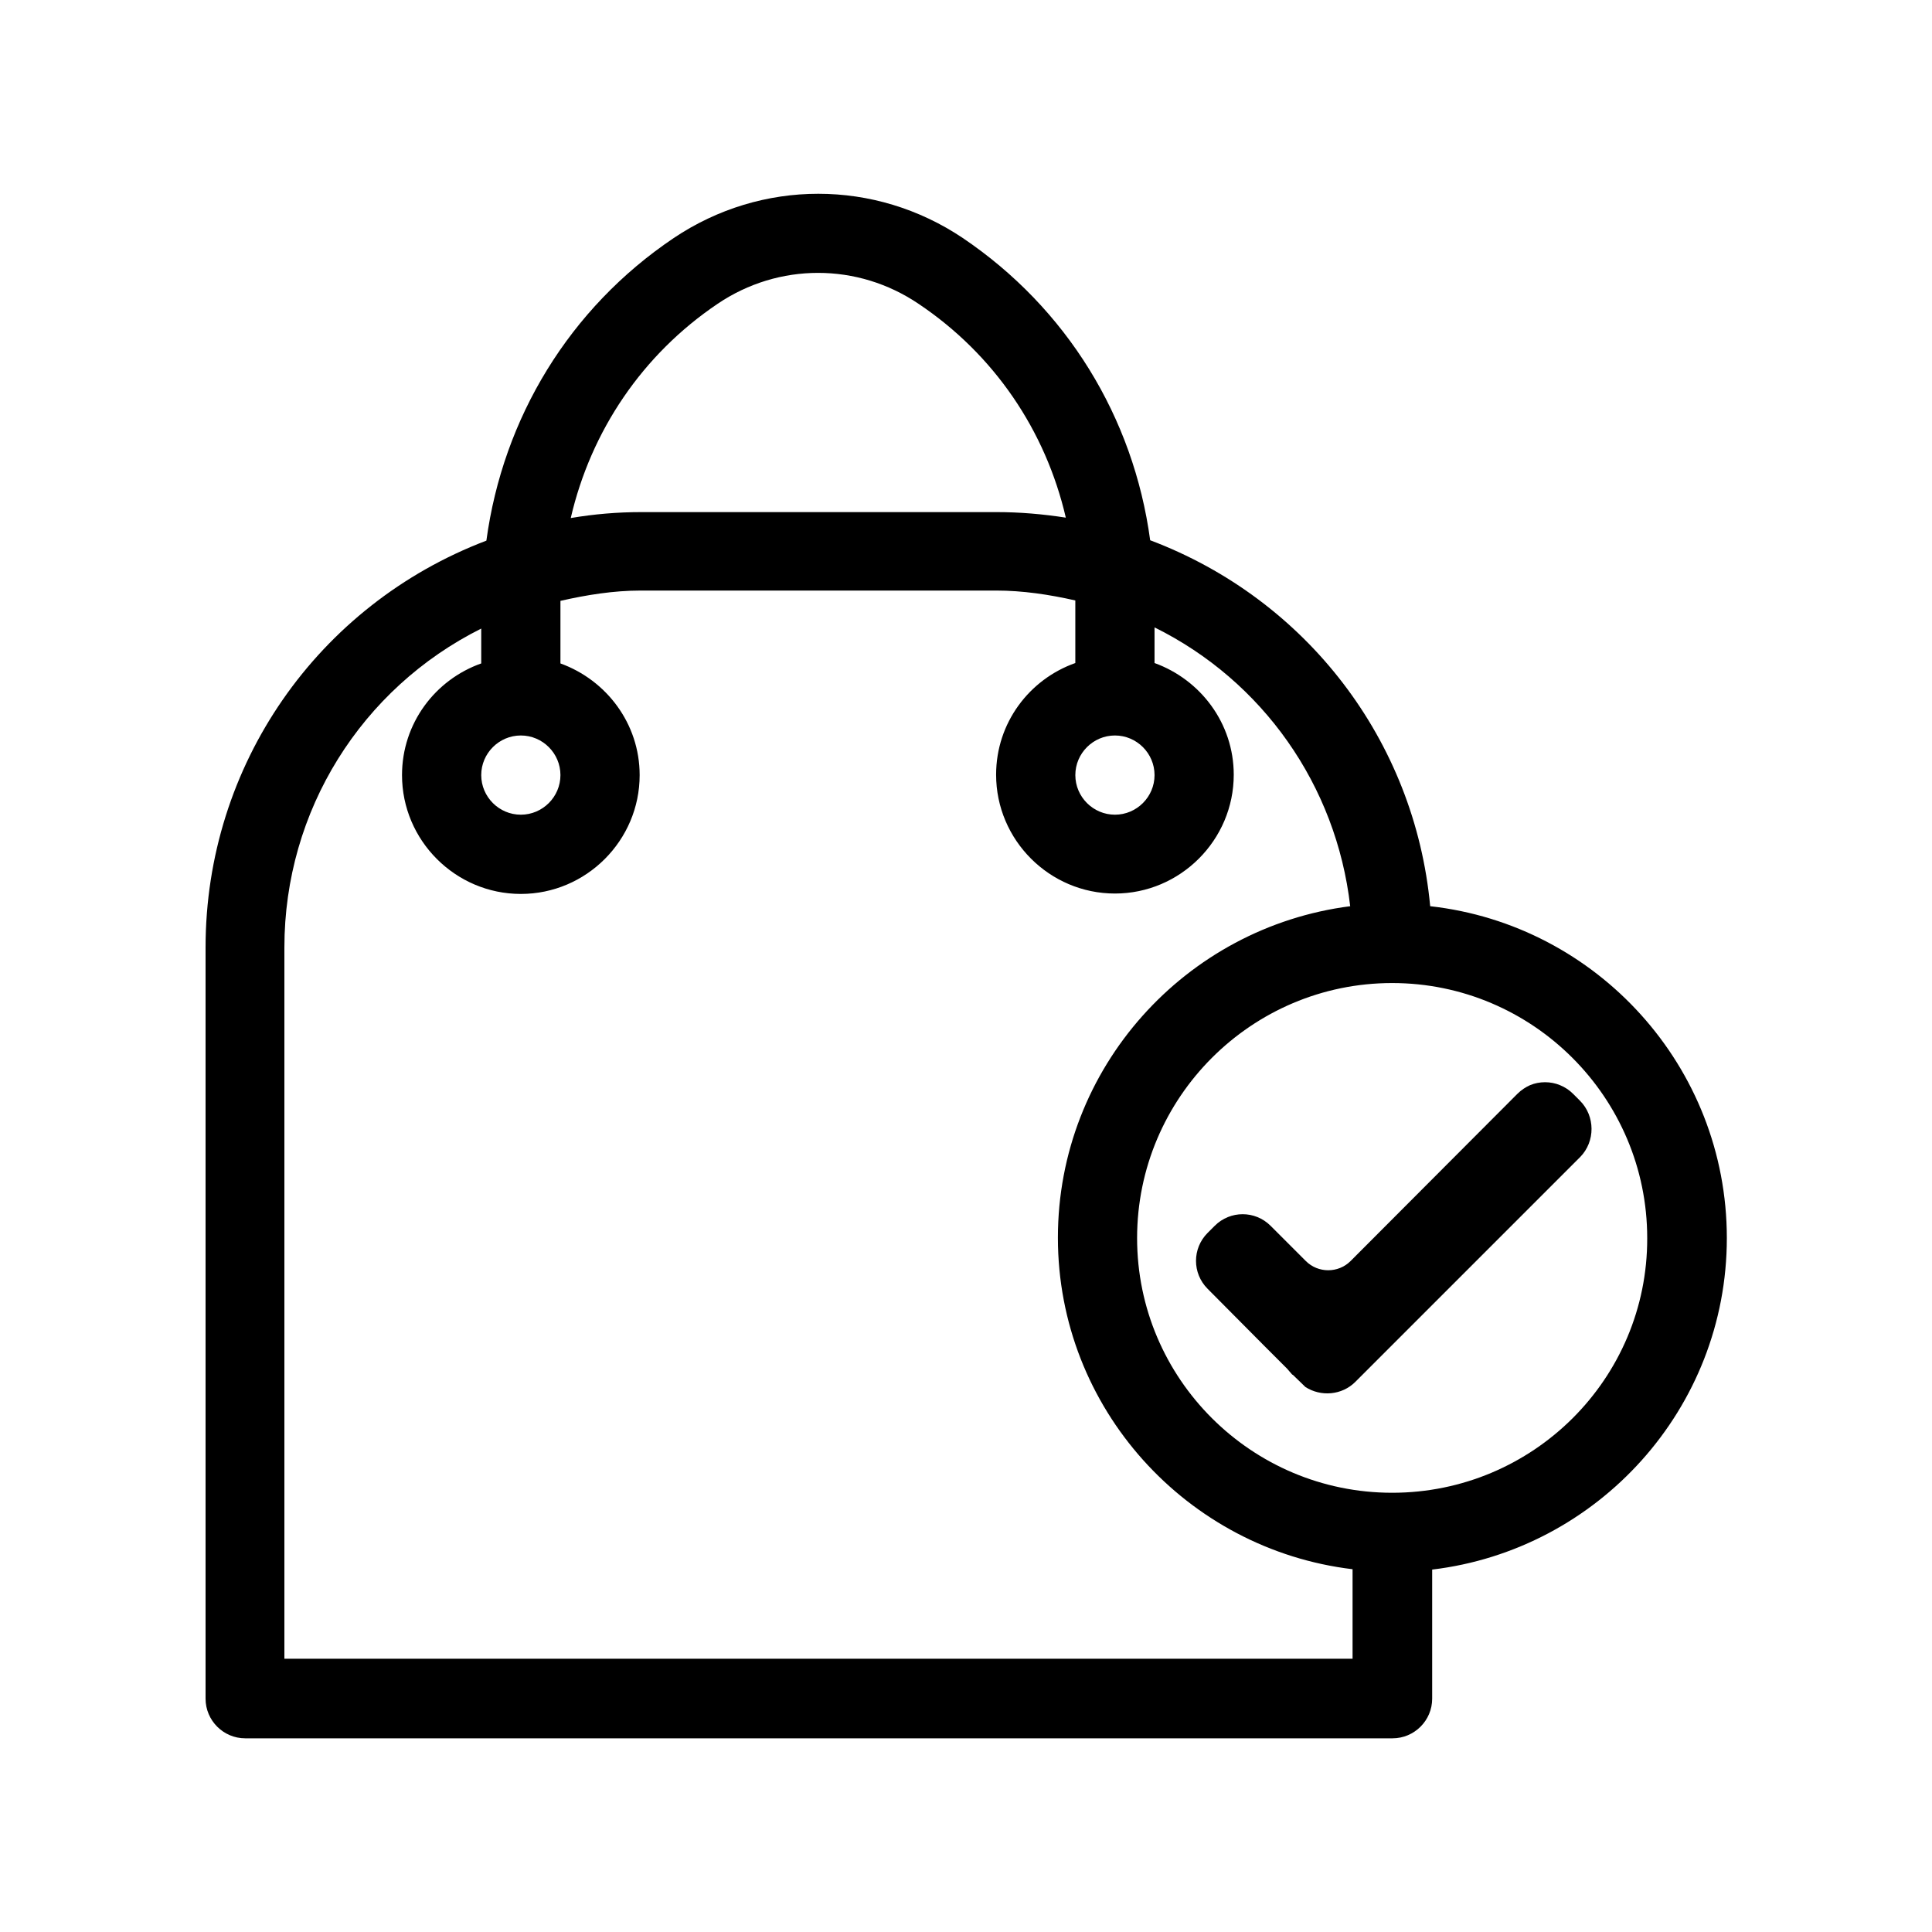
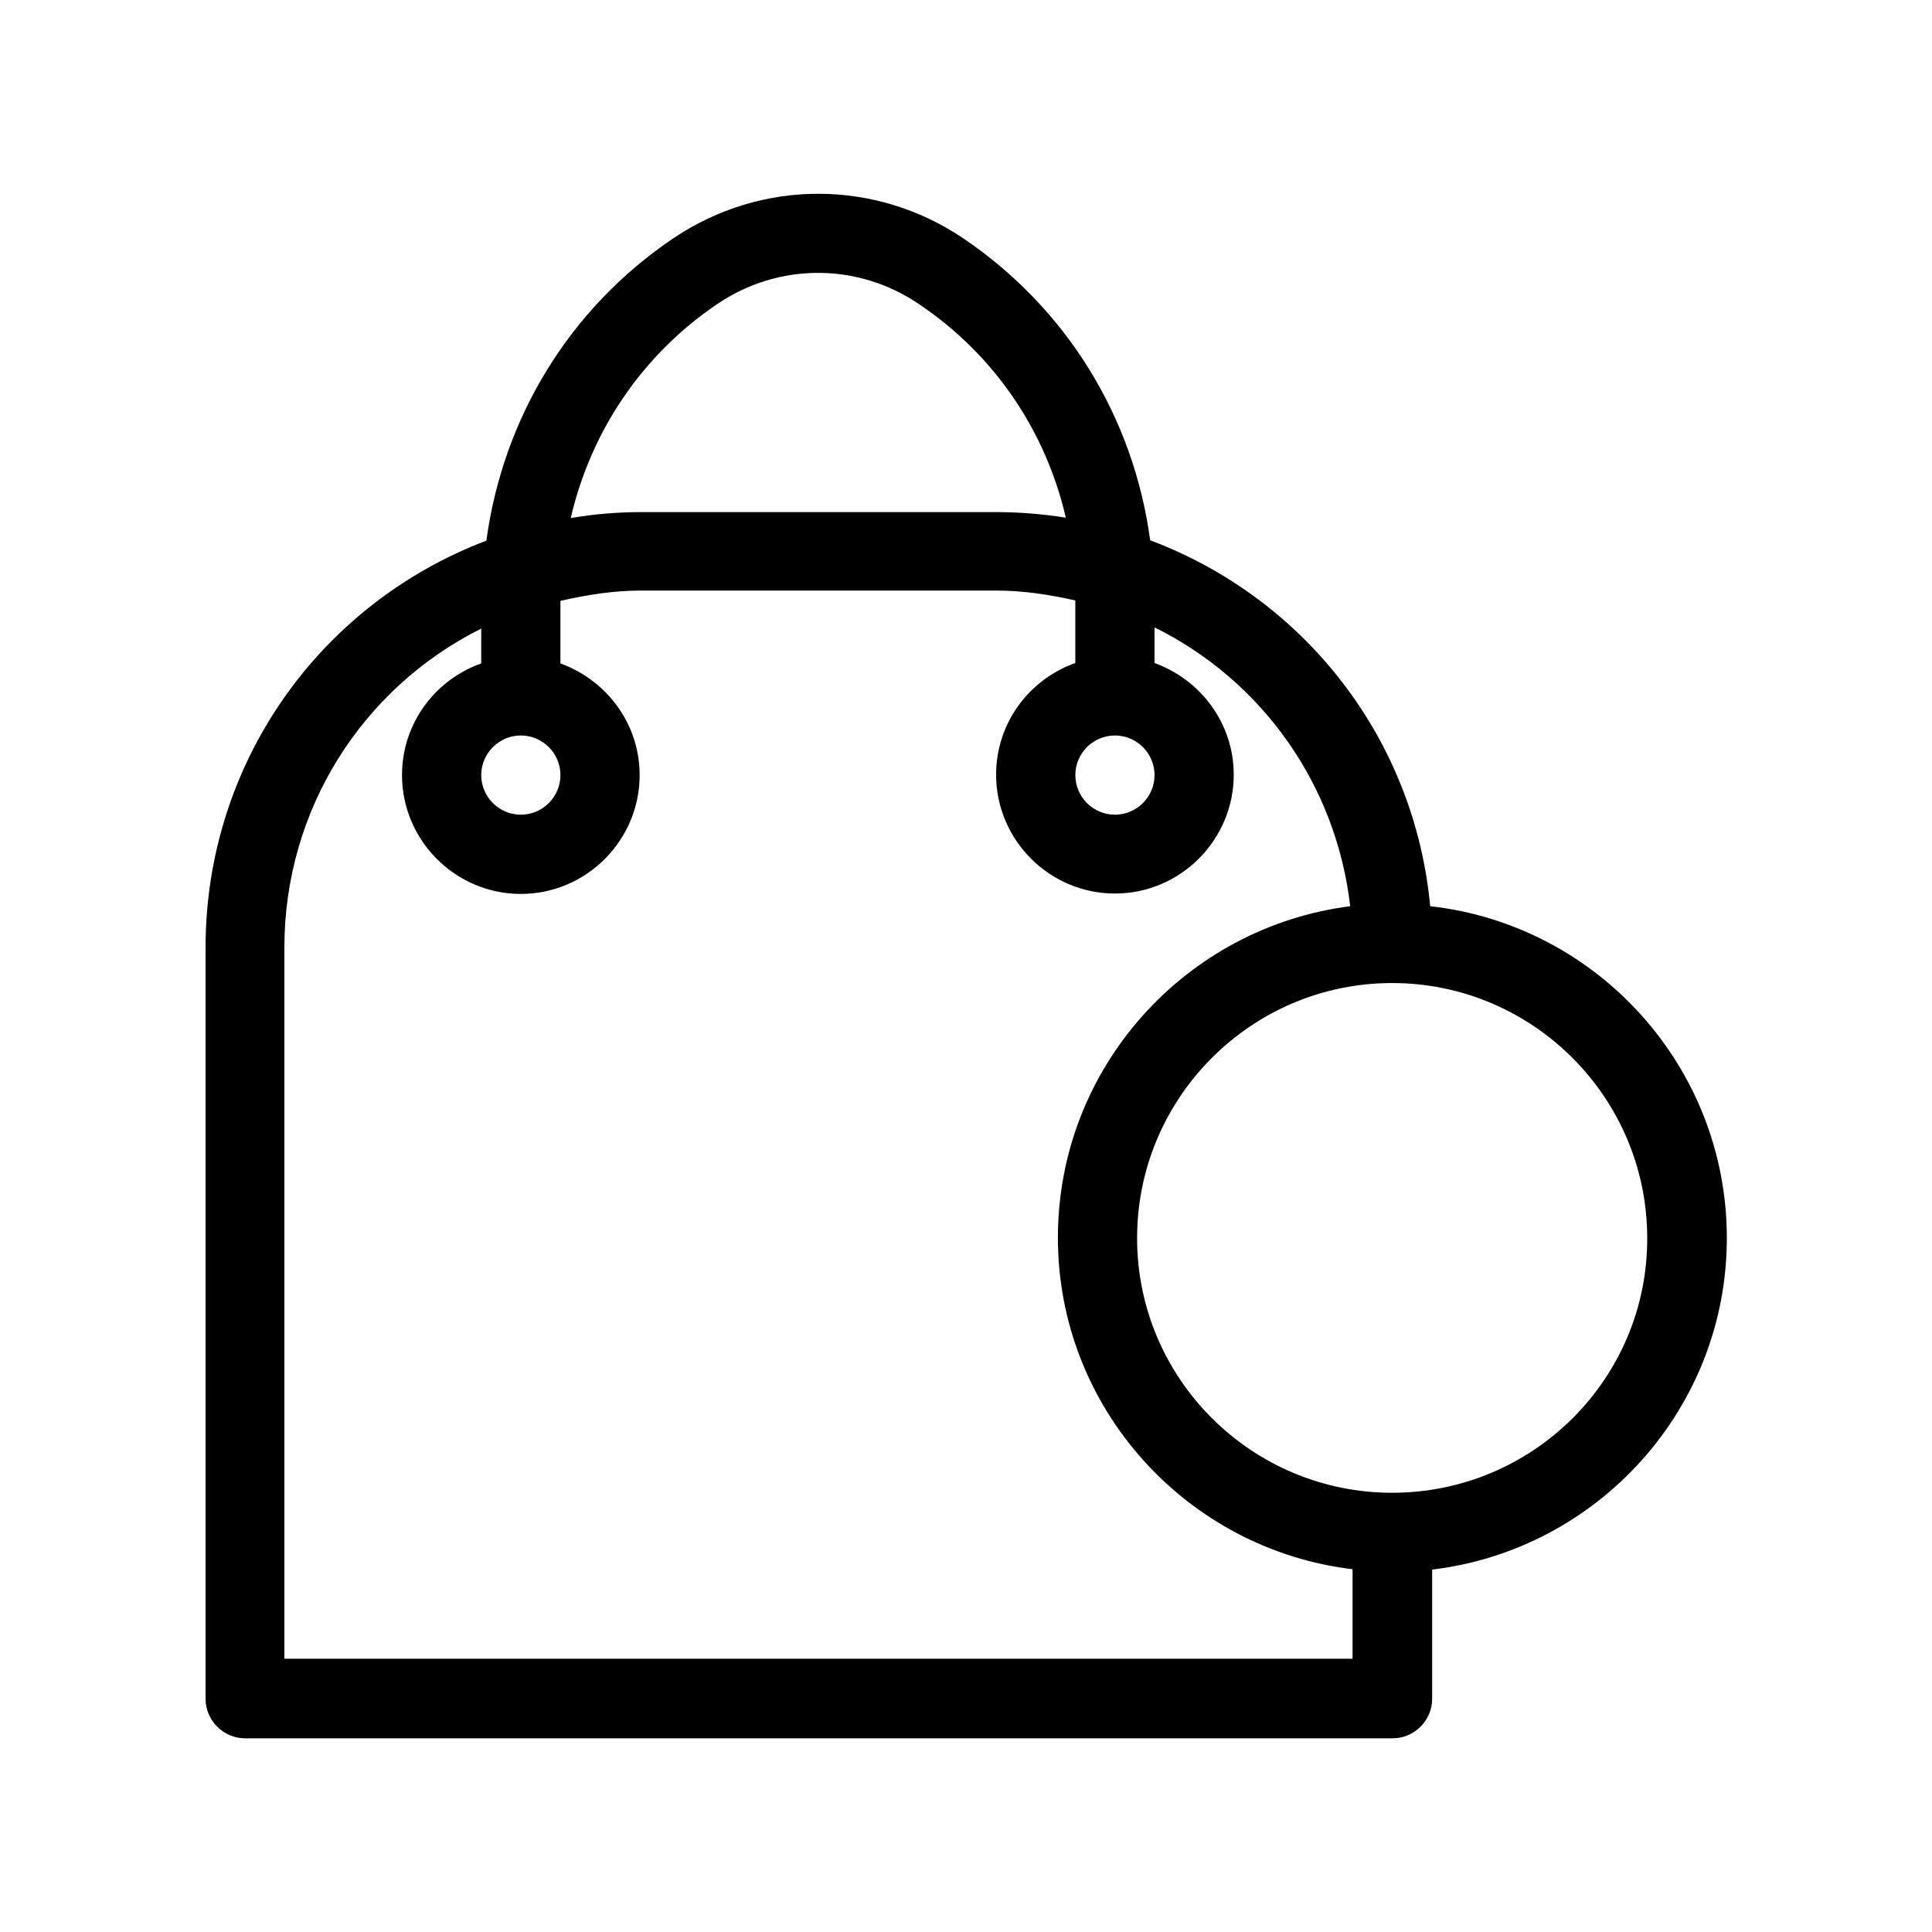
<svg xmlns="http://www.w3.org/2000/svg" fill="#000000" width="800px" height="800px" version="1.1" viewBox="144 144 512 512">
  <g>
    <path d="m601.63 472.11c0-45.449-34.426-83.023-78.617-87.957-4.094-43.875-32.746-81.344-74.207-96.984-4.41-32.645-22.148-61.508-49.645-80.086-23.301-15.641-53.32-15.641-76.621 0-27.605 18.578-45.238 47.652-49.645 80.191-44.715 17.004-74.418 59.512-74.418 107.79v199.11c0 5.773 4.723 10.496 10.496 10.496h304.07c5.773 0 10.496-4.723 10.496-10.496v-34.219c43.871-5.246 78.09-42.613 78.09-87.852zm-162.16-133.2c5.773 0 10.496 4.723 10.496 10.496s-4.723 10.496-10.496 10.496c-5.773 0-10.496-4.723-10.496-10.496 0-5.769 4.723-10.496 10.496-10.496zm-105.28-114.41c16.164-10.914 37.051-10.914 53.215 0 20.047 13.434 33.691 33.586 39.047 56.68-6.086-0.945-12.176-1.469-18.367-1.469h-94.148c-6.297 0-12.492 0.523-18.684 1.574 5.352-23.094 18.996-43.348 38.938-56.785zm-52.164 114.41c5.773 0 10.496 4.723 10.496 10.496s-4.723 10.496-10.496 10.496c-5.773 0-10.496-4.723-10.496-10.496 0-5.769 4.723-10.496 10.496-10.496zm-62.66 244.77v-188.61c0-36.316 20.469-68.645 52.164-84.492v9.238c-12.176 4.305-20.992 15.848-20.992 29.598 0 17.32 14.168 31.488 31.488 31.488 17.32 0 31.488-14.168 31.488-31.488 0-13.645-8.816-25.191-20.992-29.598v-16.582c6.926-1.574 14.066-2.731 21.309-2.731h94.148c7.031 0 14.066 1.051 20.992 2.625v16.582c-12.176 4.305-20.992 15.848-20.992 29.598 0 17.32 14.168 31.488 31.488 31.488 17.32 0 31.488-14.168 31.488-31.488 0-13.645-8.816-25.191-20.992-29.598v-9.445c28.652 14.168 48.176 41.879 51.852 73.891-43.559 5.562-77.461 42.719-77.461 87.852 0 45.238 34.219 82.605 78.09 87.852v23.723l-283.08-0.004zm293.57-44.082c-37.262 0-67.594-30.23-67.594-67.488 0-37.262 30.332-67.594 67.594-67.594s67.594 30.332 67.594 67.594c0.105 37.258-30.23 67.488-67.594 67.488z" />
-     <path d="m562.69 435.68-1.785-1.785c-1.051-1.051-2.203-1.785-3.465-2.309-2.519-1.051-5.457-1.051-7.977 0-1.156 0.523-2.309 1.258-3.359 2.309l-44.188 44.293c-3.254 3.254-8.605 3.254-11.859 0l-9.34-9.34c-4.094-4.094-10.707-4.094-14.801 0l-1.891 1.891c-4.094 4.094-4.094 10.707 0 14.801l15.219 15.324 5.879 5.879 0.629 0.734 0.734 0.84h0.105l3.359 3.254c4.094 2.625 9.656 2.203 13.227-1.363l59.617-59.617c3.988-4.098 3.988-10.816-0.105-14.91z" />
  </g>
</svg>